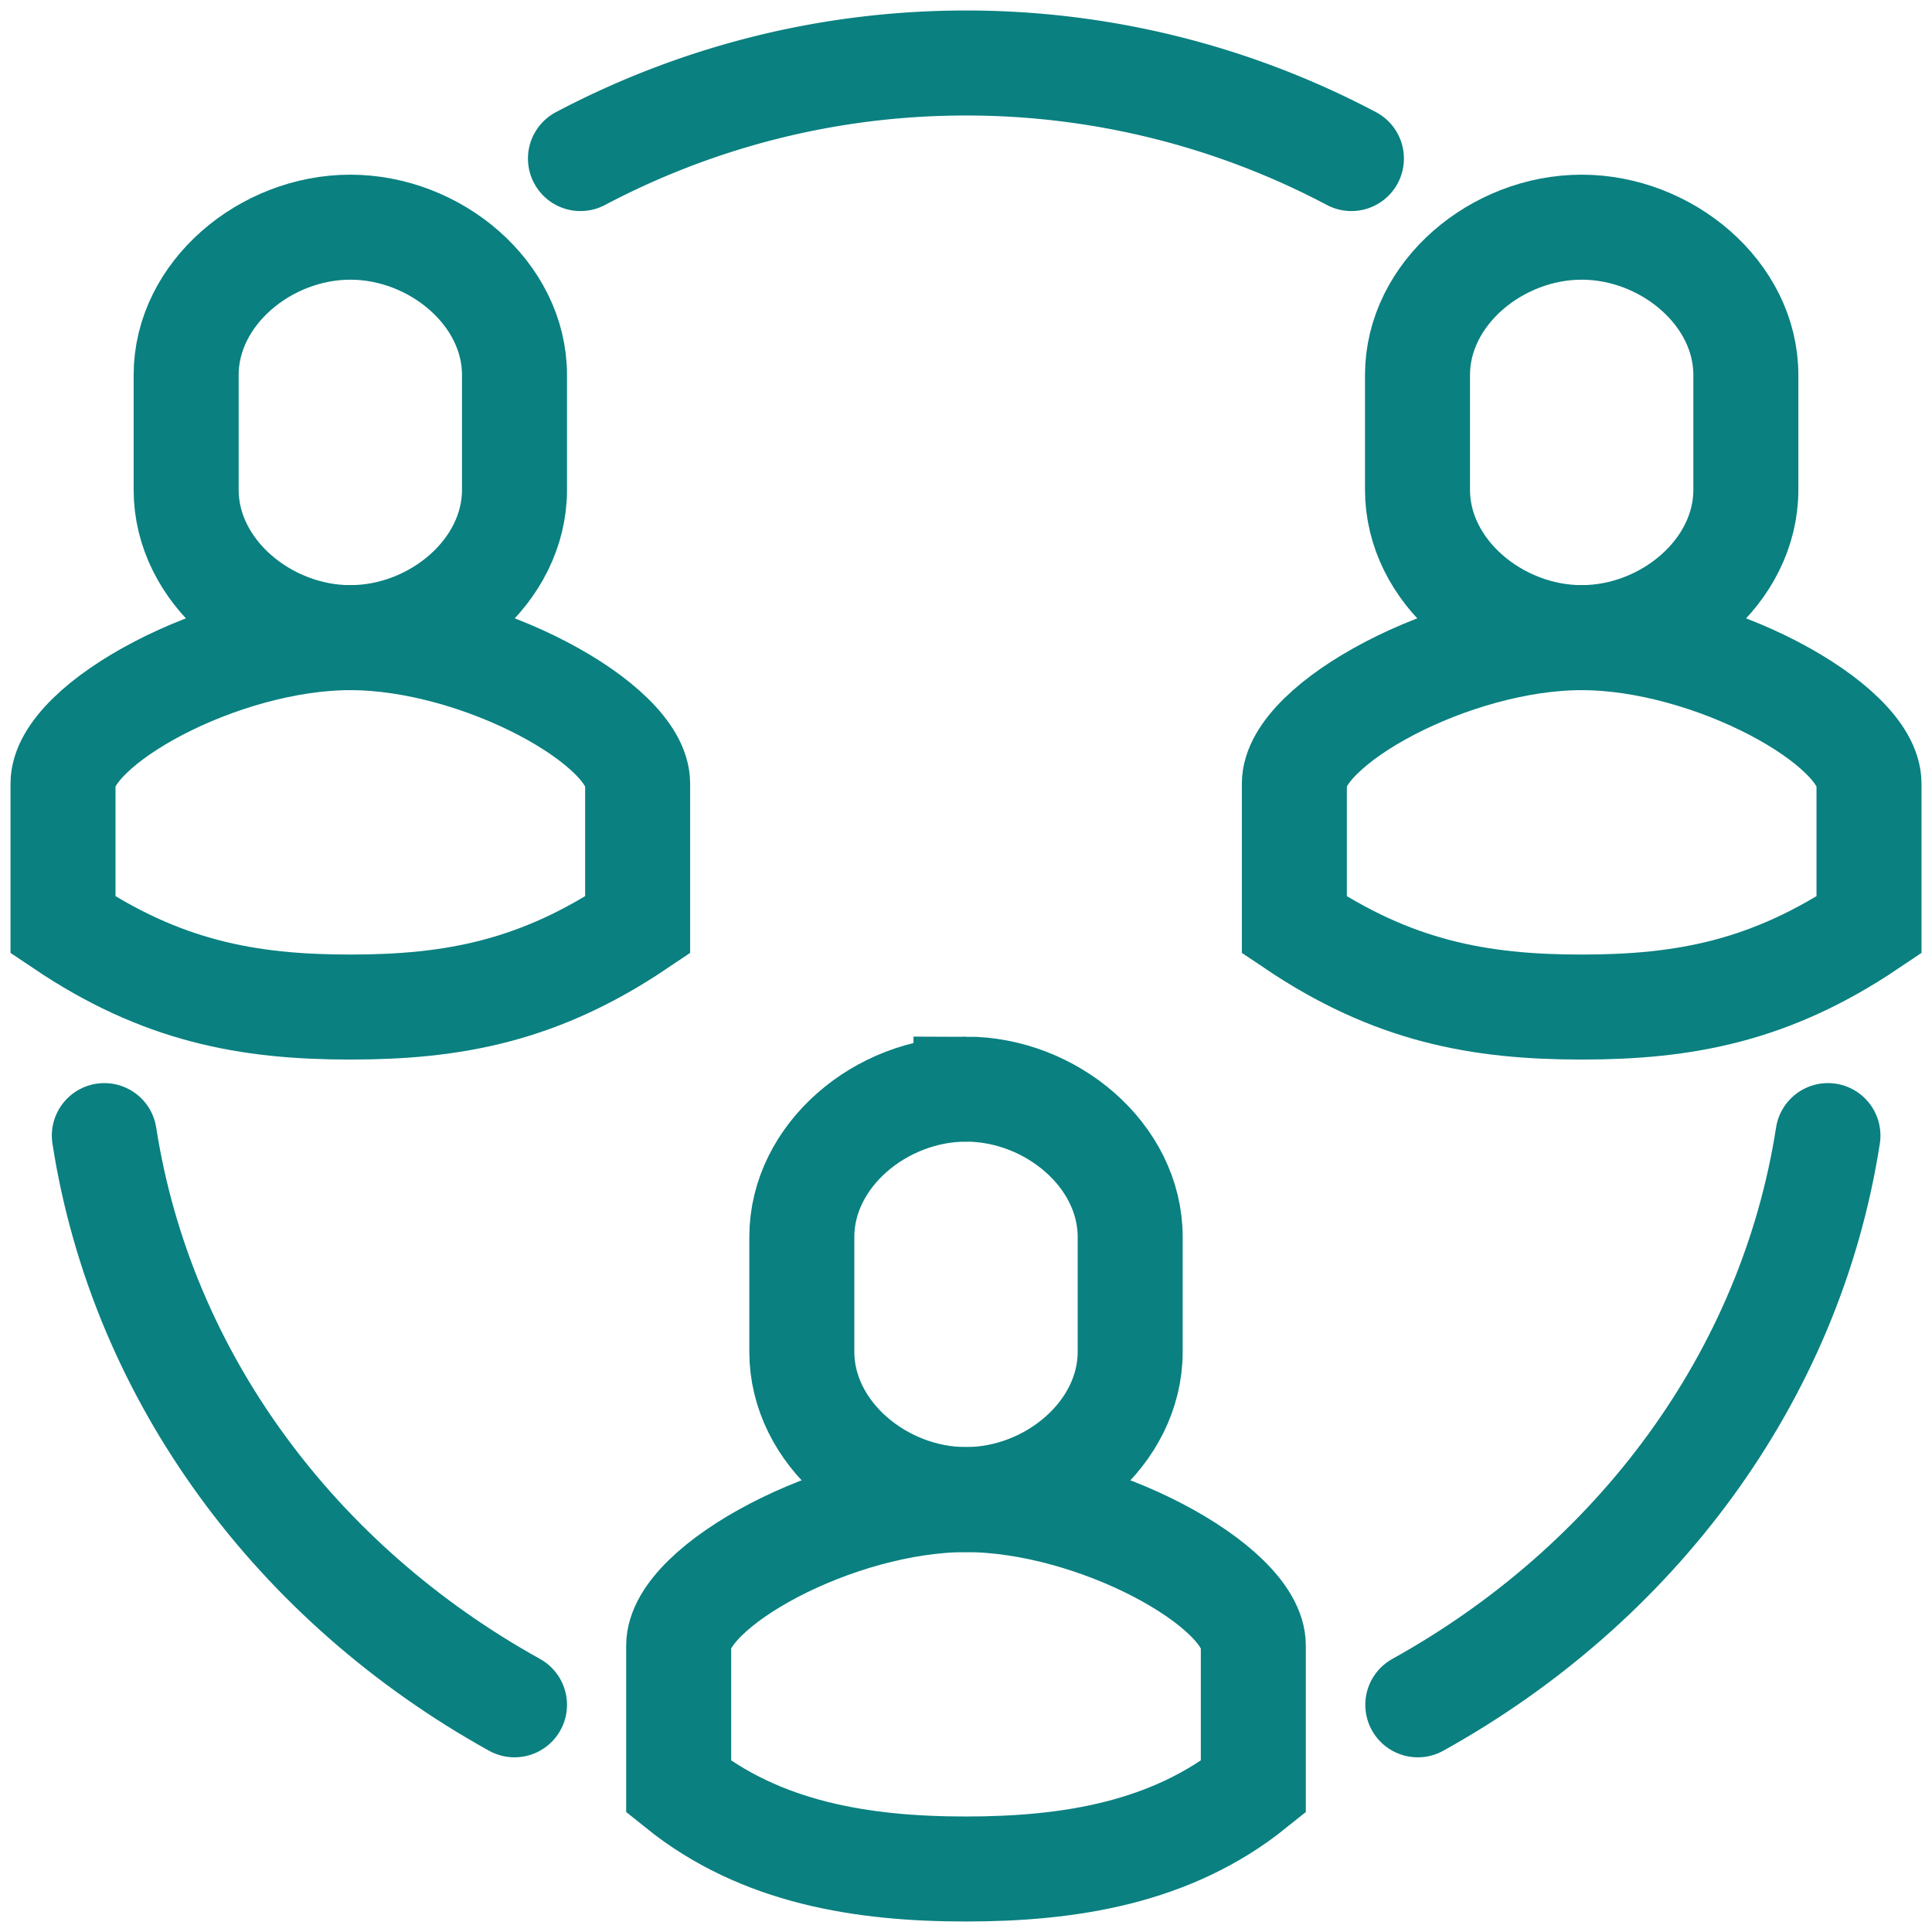
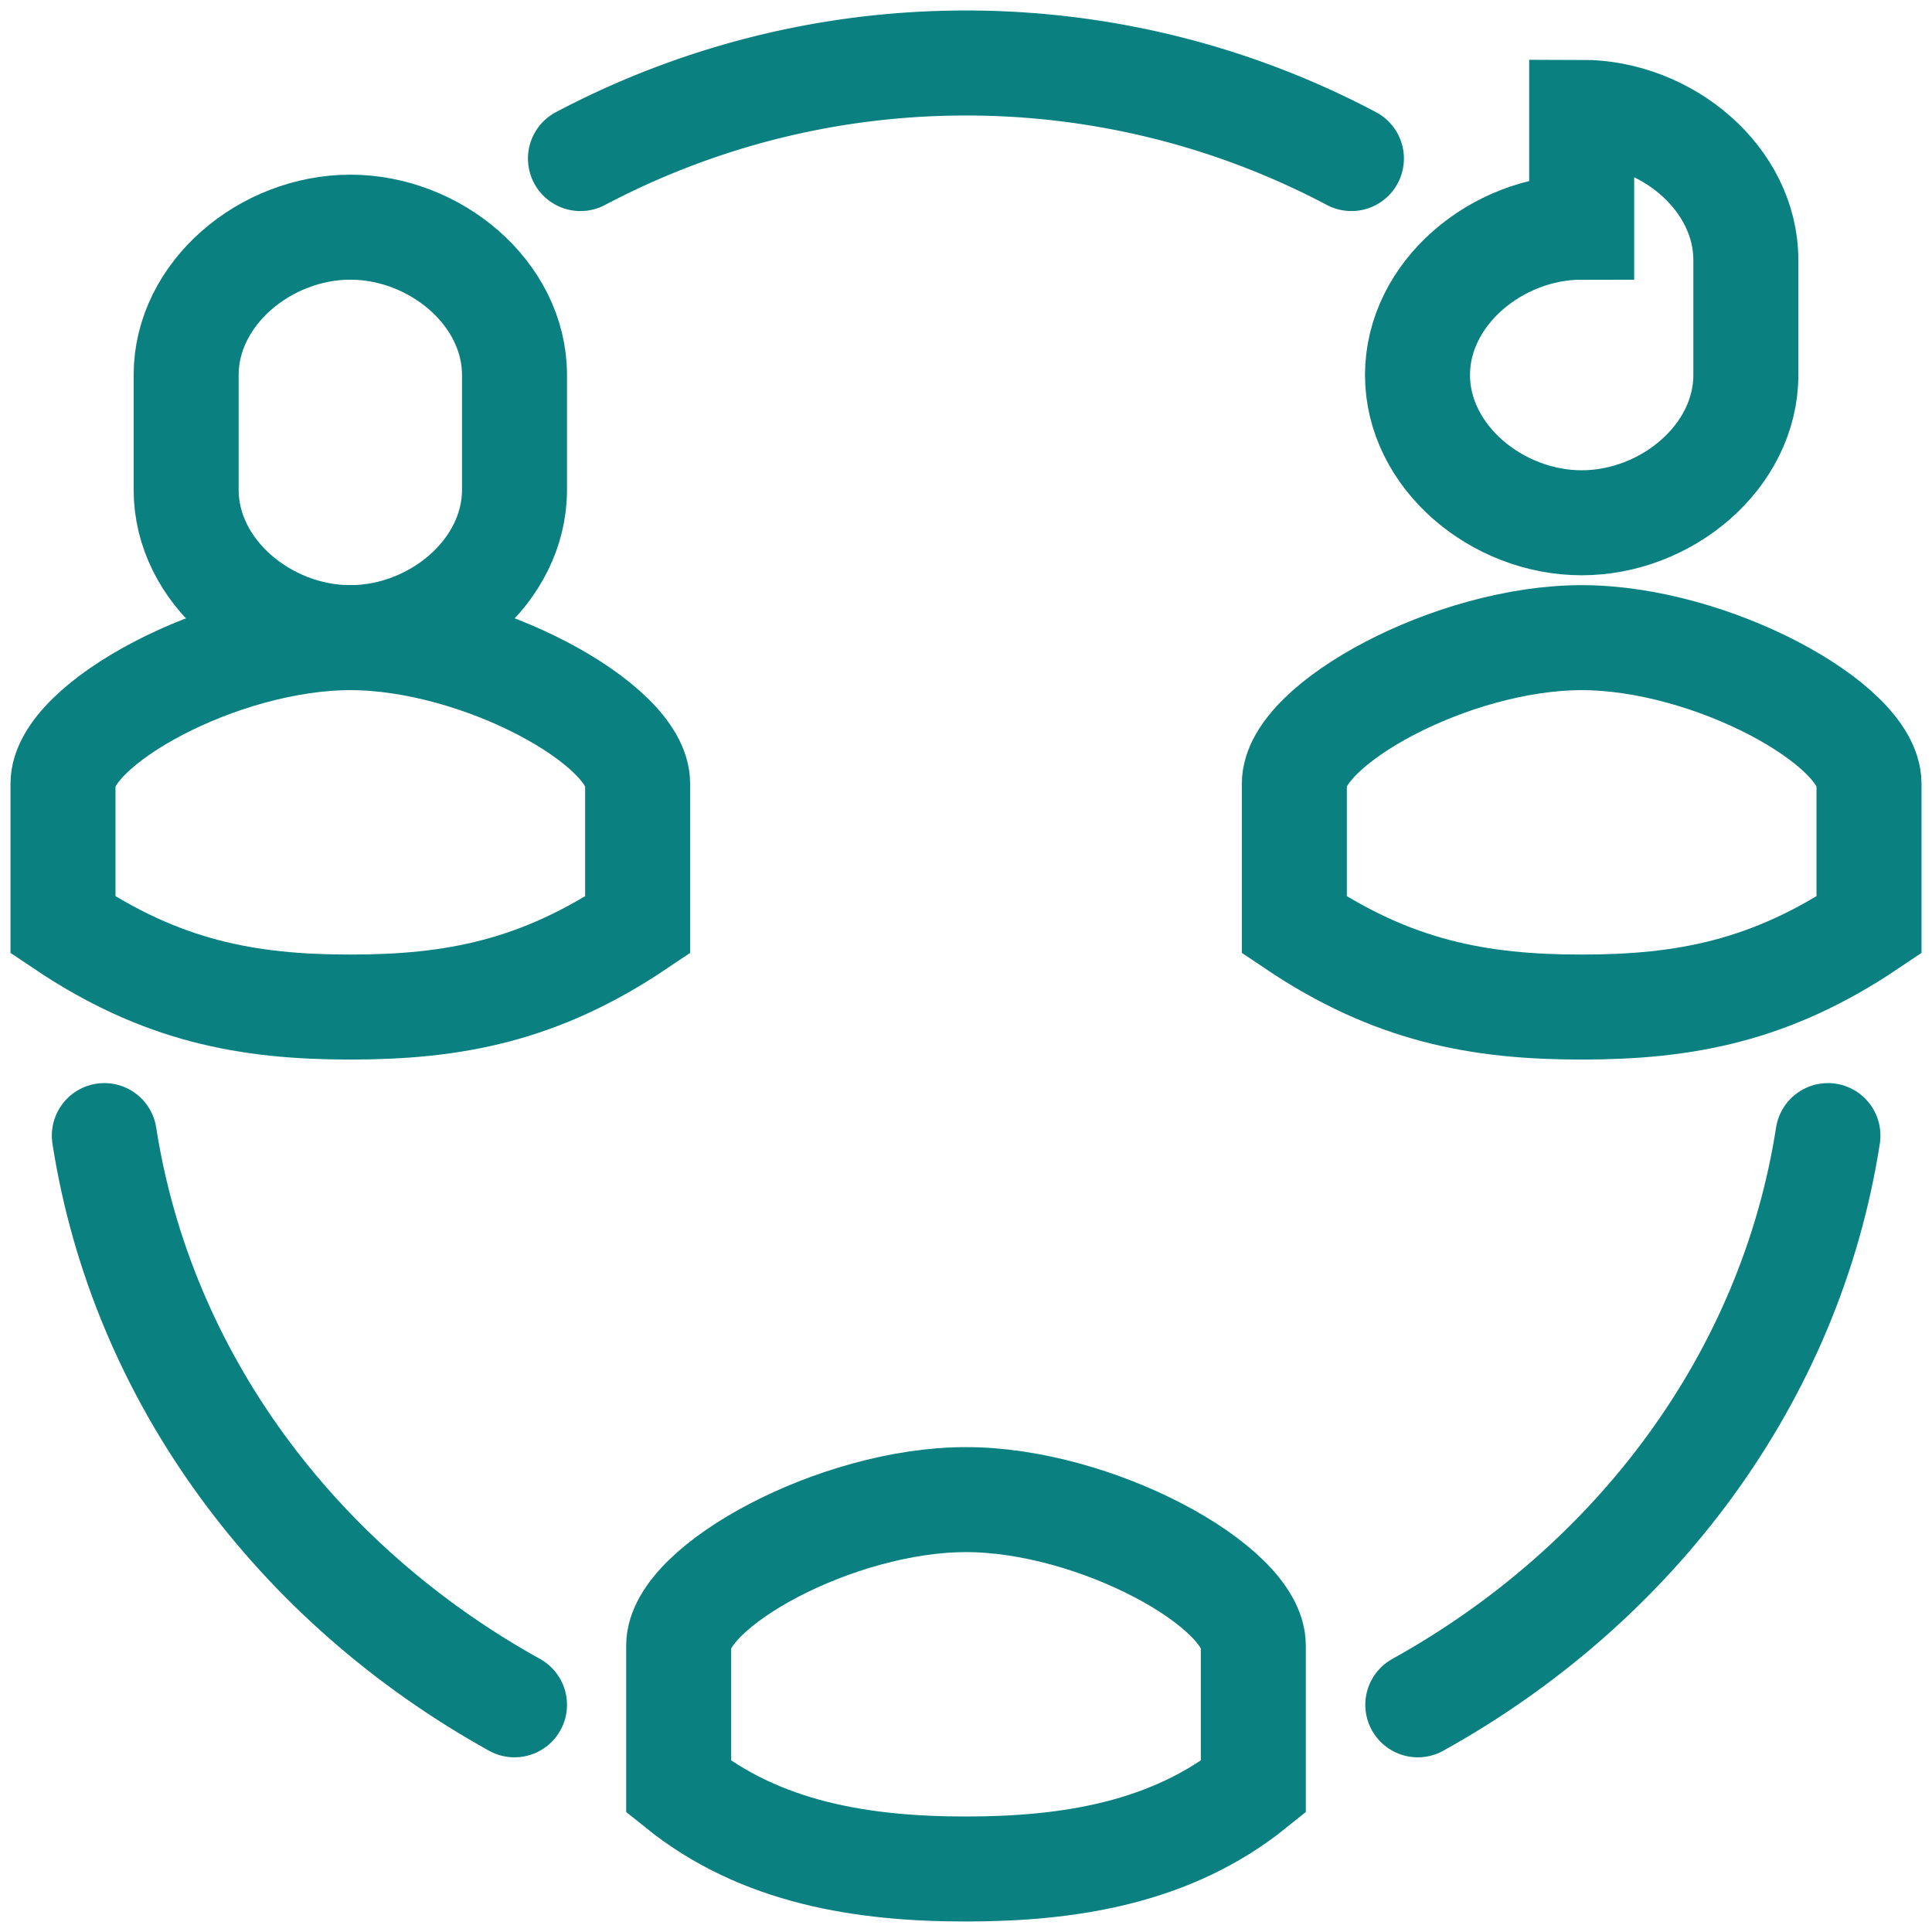
<svg xmlns="http://www.w3.org/2000/svg" width="92" height="92" viewBox="0 0 92 92">
  <g>
    <g>
      <g>
        <path fill="none" stroke="#0a8080" stroke-linecap="round" stroke-miterlimit="20" stroke-width="5" d="M67.514 81.182c10.353-5.743 17.741-15.588 19.531-27.106" />
      </g>
      <g>
        <path fill="none" stroke="#0a8080" stroke-linecap="round" stroke-miterlimit="20" stroke-width="5" d="M24.5 81.182C14.145 75.439 6.759 65.594 4.968 54.076" />
      </g>
      <g>
        <path fill="none" stroke="#0a8080" stroke-linecap="round" stroke-miterlimit="20" stroke-width="5" d="M64.353 7.55A39.215 39.215 0 0 0 45.996 3c-6.6 0-12.837 1.64-18.355 4.55" />
      </g>
      <g>
        <path fill="none" stroke="#0a8080" stroke-linecap="round" stroke-miterlimit="20" stroke-width="5" d="M75.318 30.364c-6.157 0-13.682 4.126-13.682 6.95v6.731c4.674 3.145 8.774 3.91 13.682 3.91 4.908 0 9.009-.765 13.682-3.91v-6.731c0-2.824-7.525-6.95-13.682-6.95z" />
      </g>
      <g>
-         <path fill="none" stroke="#0a8080" stroke-linecap="round" stroke-miterlimit="20" stroke-width="5" d="M75.318 10.818c-4.042 0-7.818 3.15-7.818 7.038v5.47c0 3.887 3.776 7.038 7.818 7.038s7.818-3.151 7.818-7.039v-5.469c0-3.887-3.776-7.038-7.818-7.038z" />
+         <path fill="none" stroke="#0a8080" stroke-linecap="round" stroke-miterlimit="20" stroke-width="5" d="M75.318 10.818c-4.042 0-7.818 3.15-7.818 7.038c0 3.887 3.776 7.038 7.818 7.038s7.818-3.151 7.818-7.039v-5.469c0-3.887-3.776-7.038-7.818-7.038z" />
      </g>
      <g>
        <path fill="none" stroke="#0a8080" stroke-linecap="round" stroke-miterlimit="20" stroke-width="5" d="M46 71.41c-6.157 0-13.682 4.125-13.682 6.95v6.73C36.228 88.237 41.092 89 46 89c4.908 0 9.773-.764 13.682-3.91v-6.73c0-2.825-7.525-6.95-13.682-6.95z" />
      </g>
      <g>
-         <path fill="none" stroke="#0a8080" stroke-linecap="round" stroke-miterlimit="20" stroke-width="5" d="M46 51.864c-4.042 0-7.818 3.15-7.818 7.038v5.469c0 3.887 3.776 7.038 7.818 7.038s7.818-3.15 7.818-7.038V58.9c0-3.887-3.776-7.037-7.818-7.037z" />
-       </g>
+         </g>
      <g>
        <path fill="none" stroke="#0a8080" stroke-linecap="round" stroke-miterlimit="20" stroke-width="5" d="M16.682 30.364C10.525 30.364 3 34.49 3 37.314v6.731c4.673 3.145 8.774 3.91 13.682 3.91 4.908 0 9.008-.765 13.682-3.91v-6.731c0-2.824-7.525-6.95-13.682-6.95z" />
      </g>
      <g>
        <path fill="none" stroke="#0a8080" stroke-linecap="round" stroke-miterlimit="20" stroke-width="5" d="M16.682 10.818c-4.042 0-7.818 3.15-7.818 7.038v5.47c0 3.887 3.776 7.038 7.818 7.038s7.818-3.151 7.818-7.039v-5.469c0-3.887-3.776-7.038-7.818-7.038z" />
      </g>
    </g>
  </g>
</svg>